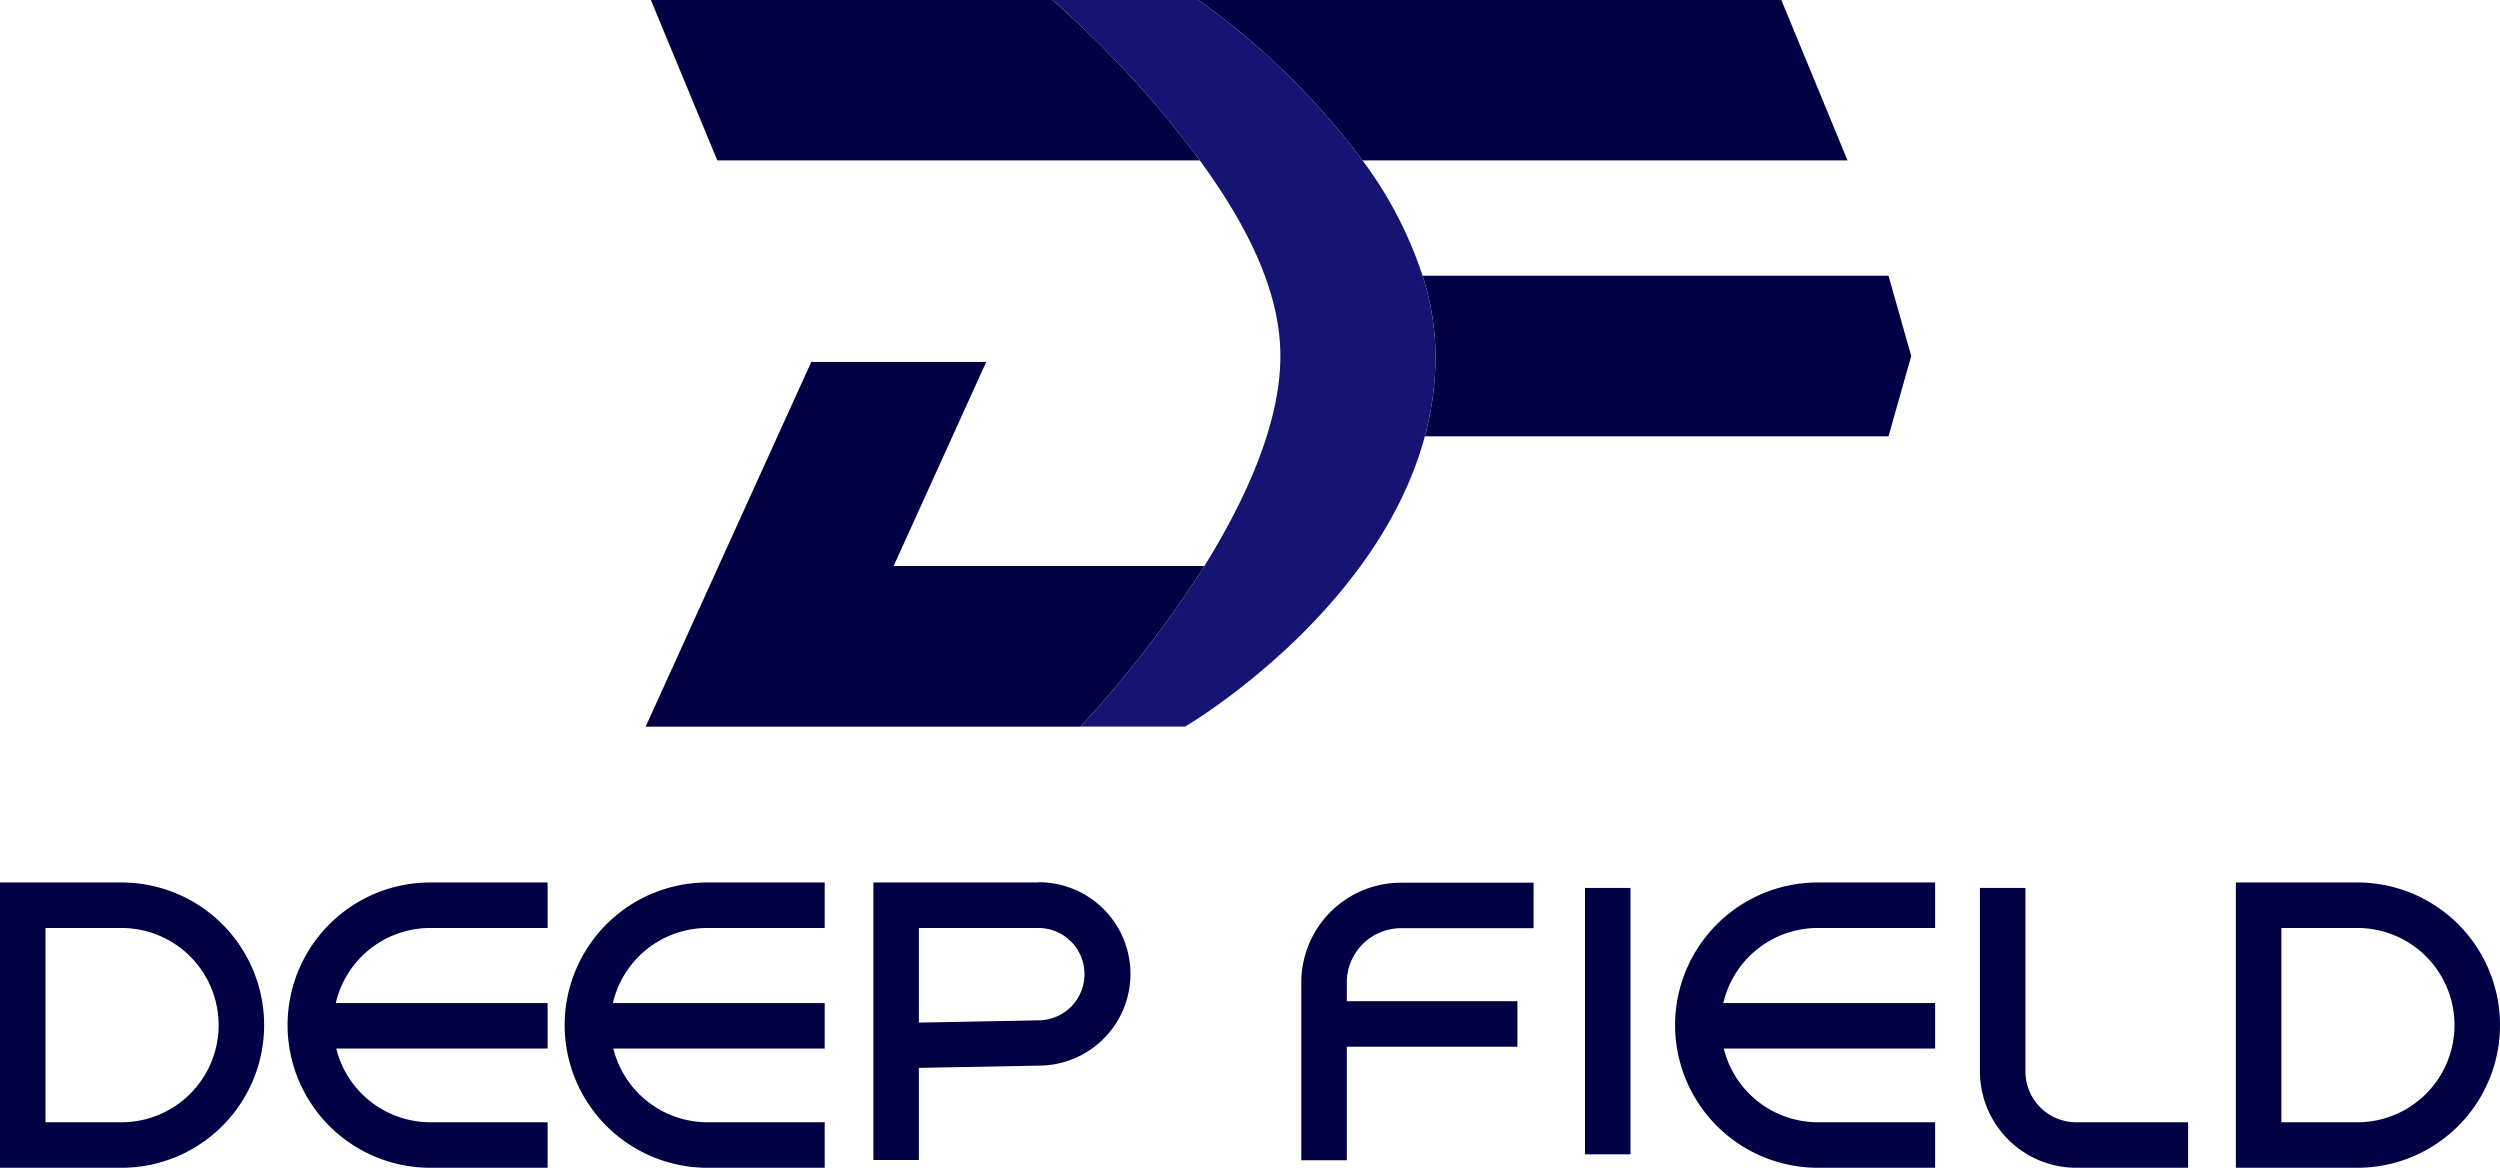
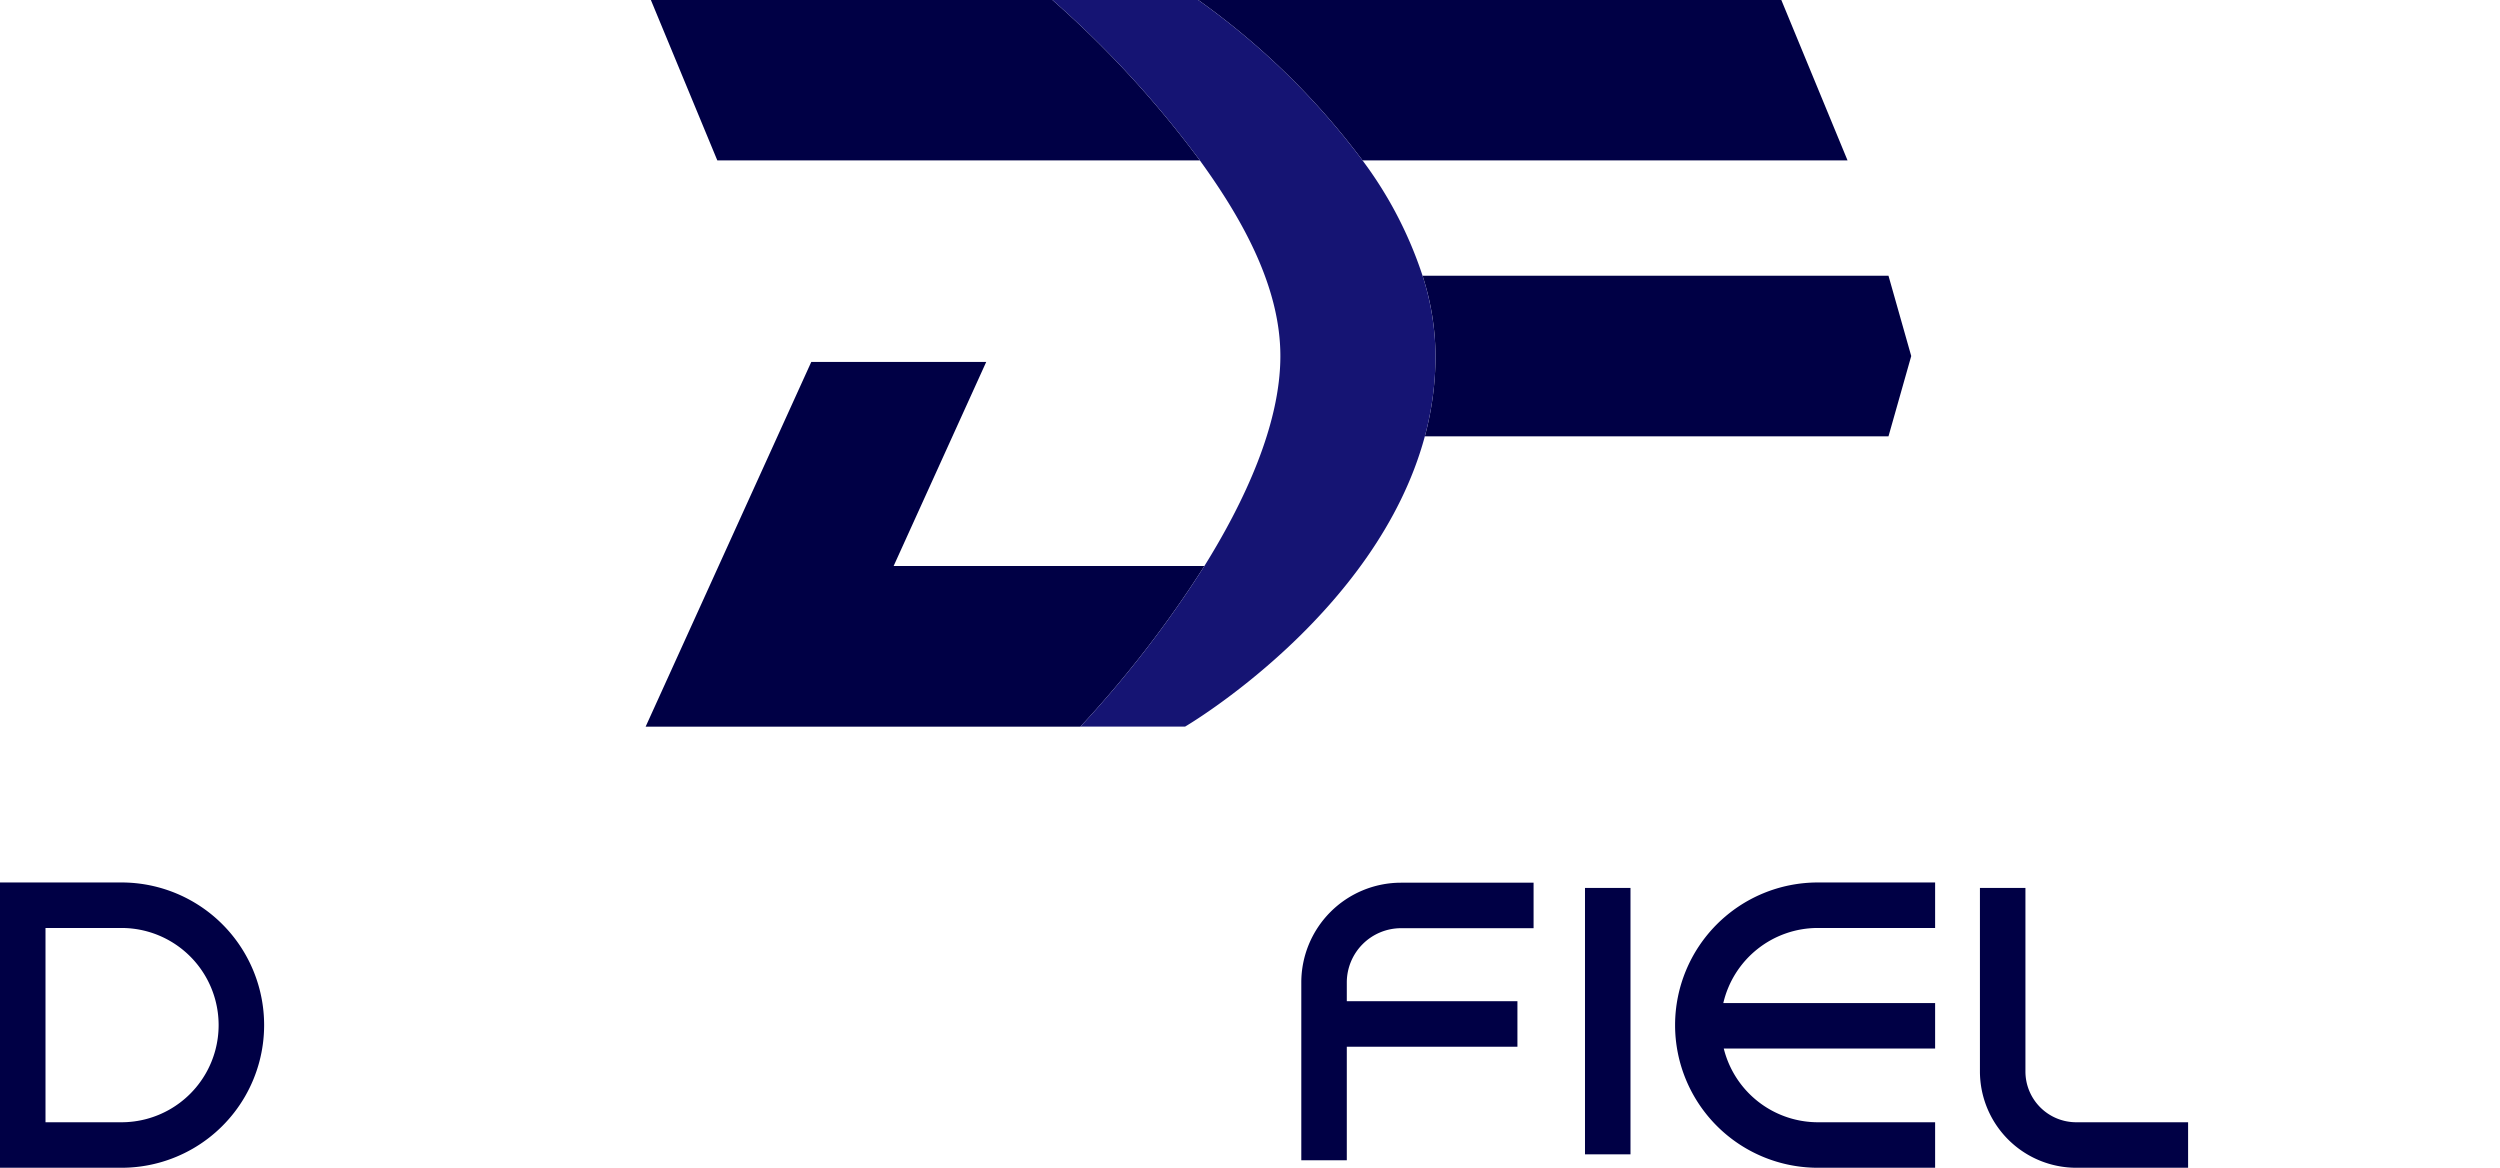
<svg xmlns="http://www.w3.org/2000/svg" id="Layer_2" data-name="Layer 2" width="109.89" height="51.33" viewBox="0 0 109.89 51.33">
  <path id="Path_821" data-name="Path 821" d="M81.21,7.05H59.89A32.562,32.562,0,0,0,52.67,0H78.3Z" fill="#000045" />
  <path id="Path_822" data-name="Path 822" d="M52.74,7.05H31.53L28.61,0H46.26A45.145,45.145,0,0,1,52.74,7.05Z" fill="#000045" />
  <path id="Path_823" data-name="Path 823" d="M84.01,15.65l-1,3.53H62.63a13.609,13.609,0,0,0,.47-3.53,11.6,11.6,0,0,0-.57-3.53H83.01l1,3.53Z" fill="#000045" />
  <path id="Path_824" data-name="Path 824" d="M52.94,24.88a48.757,48.757,0,0,1-5.45,7.06H28.38l7.28-16.03h7.69l-4.07,8.97H52.94Z" fill="#000045" />
  <path id="Path_825" data-name="Path 825" d="M63.1,15.65a13.609,13.609,0,0,1-.47,3.53c-2.11,7.83-10.54,12.76-10.54,12.76h-4.6a48.757,48.757,0,0,0,5.45-7.06c1.79-2.88,3.34-6.24,3.34-9.23s-1.61-5.94-3.54-8.6A45.145,45.145,0,0,0,46.26,0h6.41a32.562,32.562,0,0,1,7.22,7.05,17.623,17.623,0,0,1,2.64,5.07,11.7,11.7,0,0,1,.57,3.53Z" fill="#151473" />
  <g id="Group_56" data-name="Group 56">
    <path id="Path_826" data-name="Path 826" d="M5.34,38.79H0V51.33H5.34a6.27,6.27,0,0,0,0-12.54Zm0,10.54H2V40.79H5.34a4.27,4.27,0,0,1,0,8.54Z" fill="#000045" />
-     <path id="Path_827" data-name="Path 827" d="M103.62,38.79H98.28V51.33h5.34a6.27,6.27,0,0,0,0-12.54Zm0,10.54h-3.34V40.79h3.34a4.27,4.27,0,0,1,0,8.54Z" fill="#000045" />
-     <path id="Path_828" data-name="Path 828" d="M12.64,45.06a6.274,6.274,0,0,0,6.27,6.27h5.16v-2H18.91a4.268,4.268,0,0,1-4.13-3.24h9.29v-2H14.76a4.267,4.267,0,0,1,4.15-3.3h5.16v-2H18.91a6.274,6.274,0,0,0-6.27,6.27Z" fill="#000045" />
-     <path id="Path_829" data-name="Path 829" d="M24.82,45.06a6.274,6.274,0,0,0,6.27,6.27h5.16v-2H31.09a4.268,4.268,0,0,1-4.13-3.24h9.29v-2H26.94a4.267,4.267,0,0,1,4.15-3.3h5.16v-2H31.09A6.274,6.274,0,0,0,24.82,45.06Z" fill="#000045" />
    <path id="Path_830" data-name="Path 830" d="M73.63,45.06a6.274,6.274,0,0,0,6.27,6.27h5.16v-2H79.9a4.268,4.268,0,0,1-4.13-3.24h9.29v-2H75.75a4.267,4.267,0,0,1,4.15-3.3h5.16v-2H79.9A6.274,6.274,0,0,0,73.63,45.06Z" fill="#000045" />
-     <path id="Path_831" data-name="Path 831" d="M45.62,38.79H38.39v12.2h2V46.94l5.31-.1a4.03,4.03,0,0,0-.08-8.06Zm.04,6.06-5.27.1V40.79h5.23a2.03,2.03,0,0,1,.04,4.06Z" fill="#000045" />
    <path id="Path_832" data-name="Path 832" d="M57.2,43.17V51h2V46.01h7.5v-2H59.2v-.83a2.386,2.386,0,0,1,2.38-2.38h5.83v-2H61.58a4.385,4.385,0,0,0-4.38,4.38Z" fill="#000045" />
    <rect id="Rectangle_66" data-name="Rectangle 66" width="2" height="11.71" transform="translate(69.67 39.03)" fill="#000045" />
    <path id="Path_833" data-name="Path 833" d="M89.03,47.1V39.03h-2V47.1a4.238,4.238,0,0,0,4.23,4.23h4.92v-2H91.26A2.232,2.232,0,0,1,89.03,47.1Z" fill="#000045" />
  </g>
</svg>